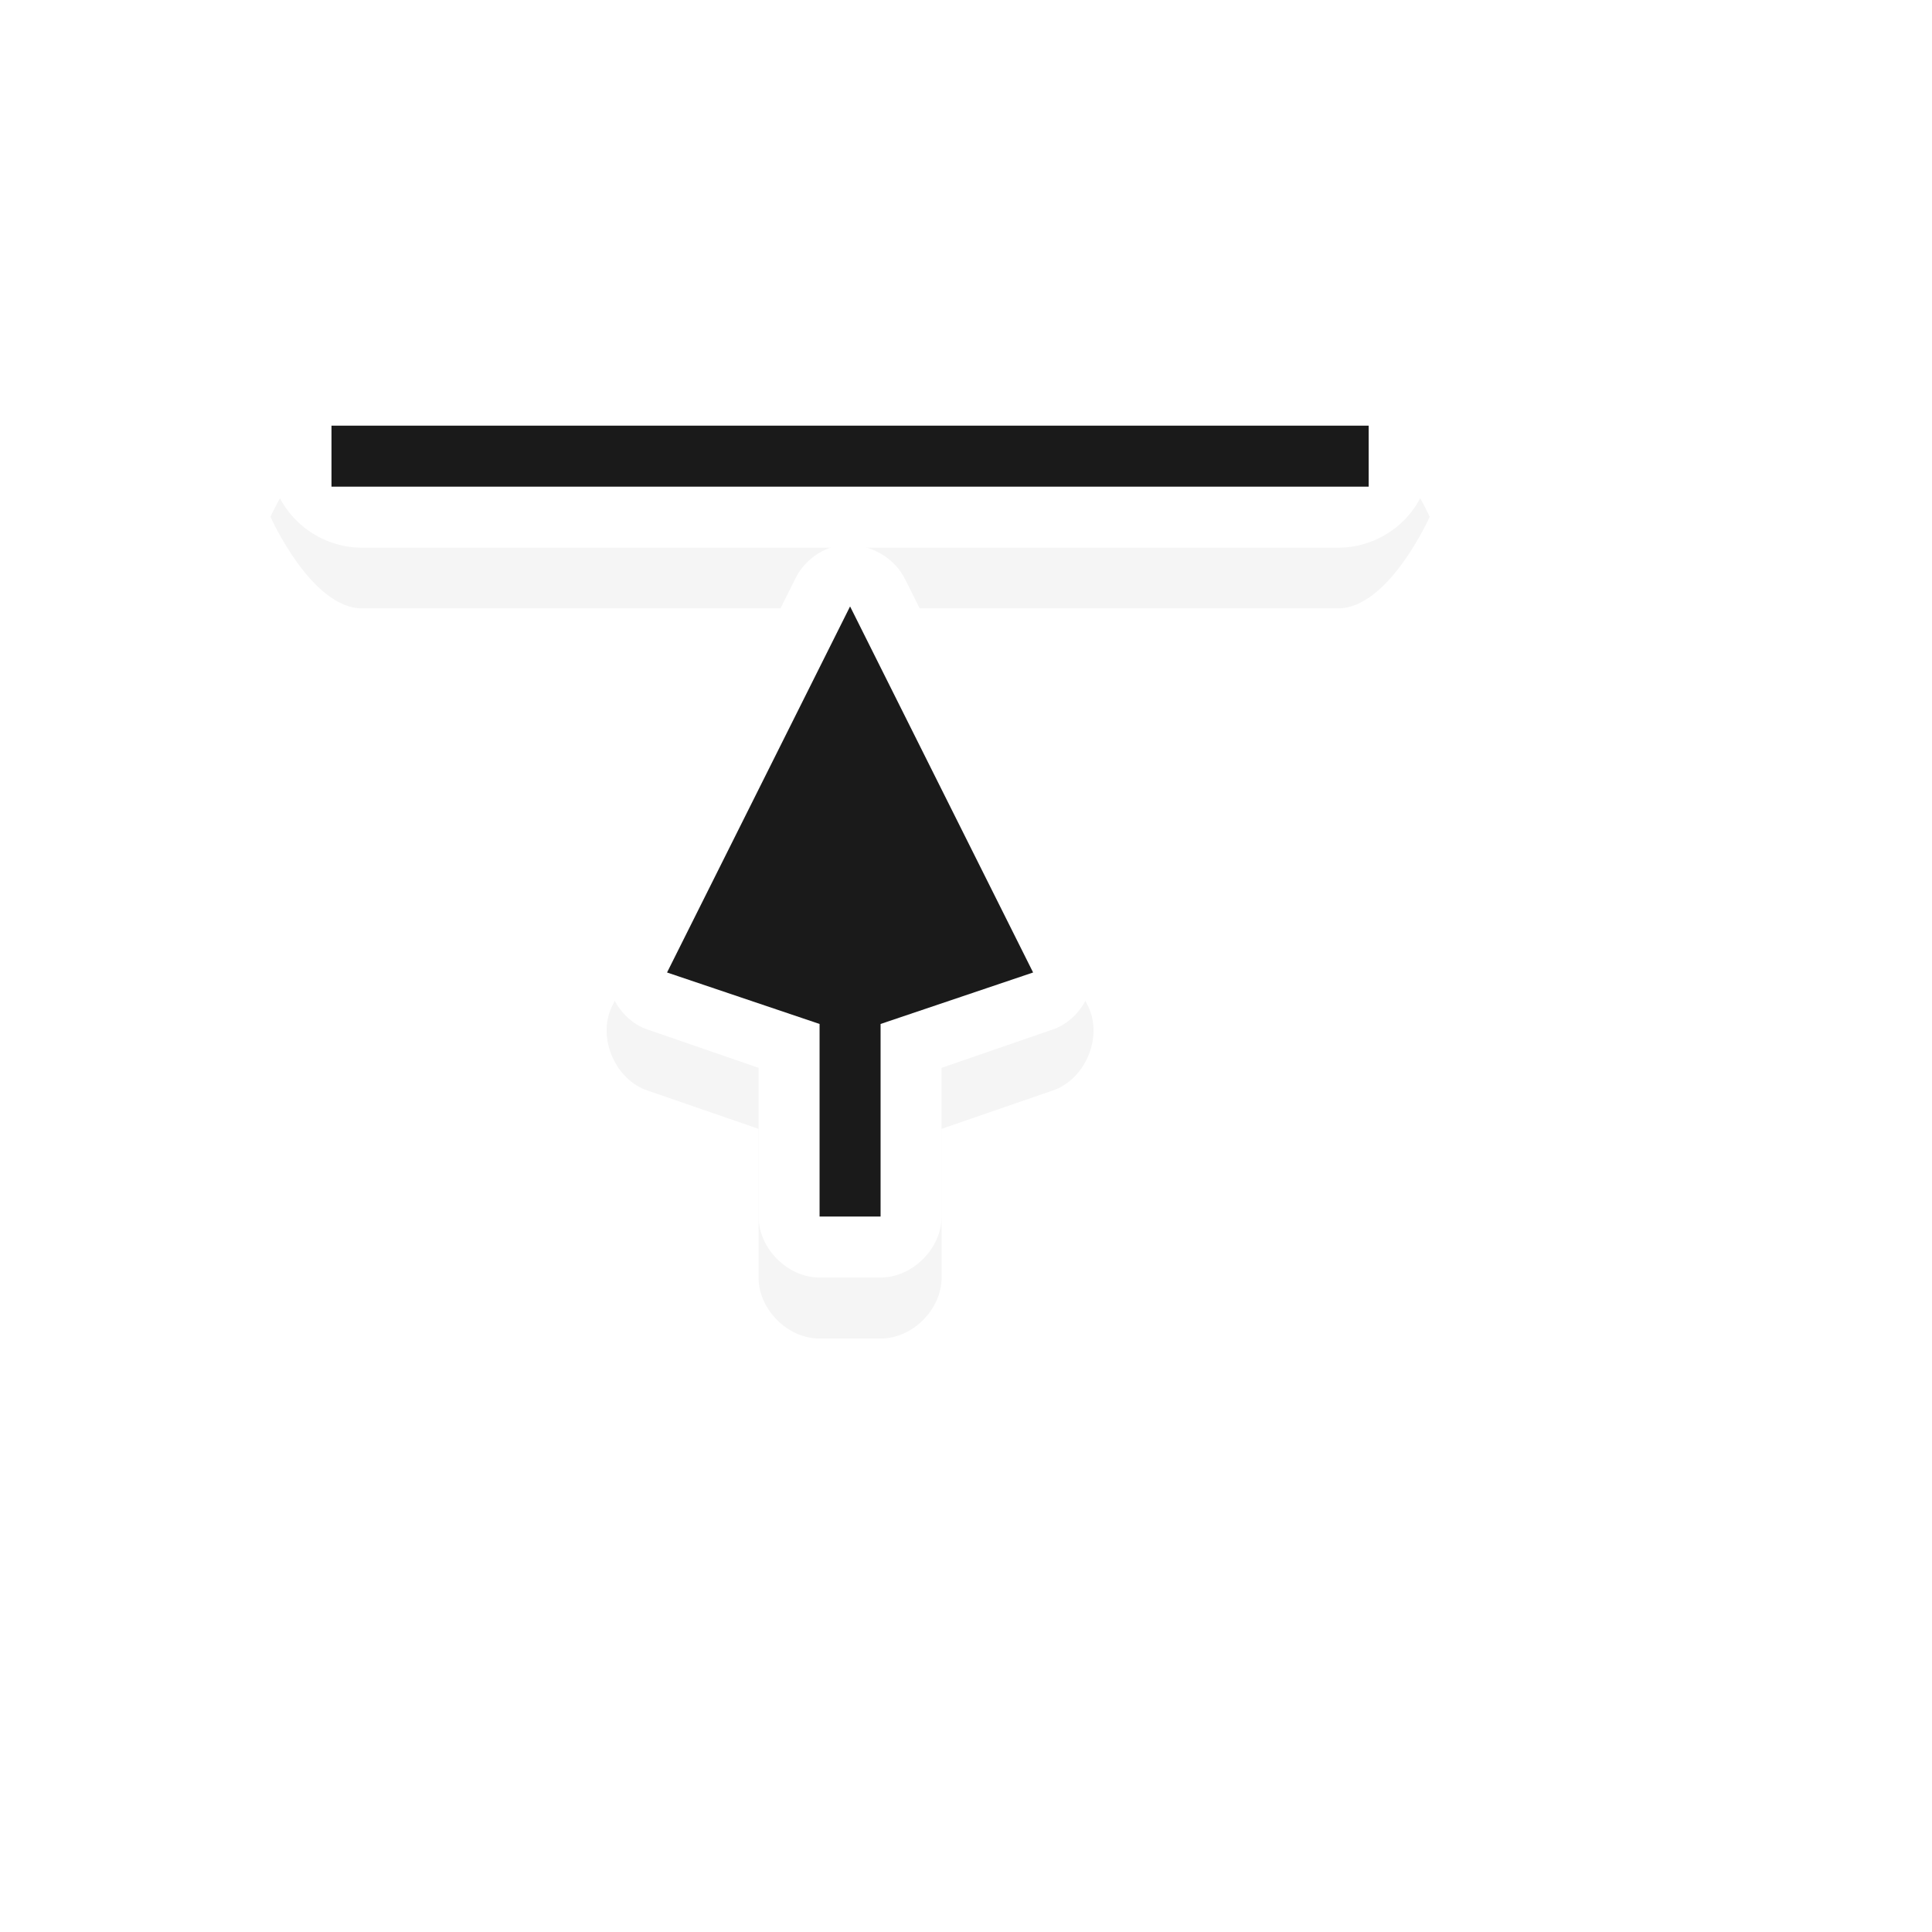
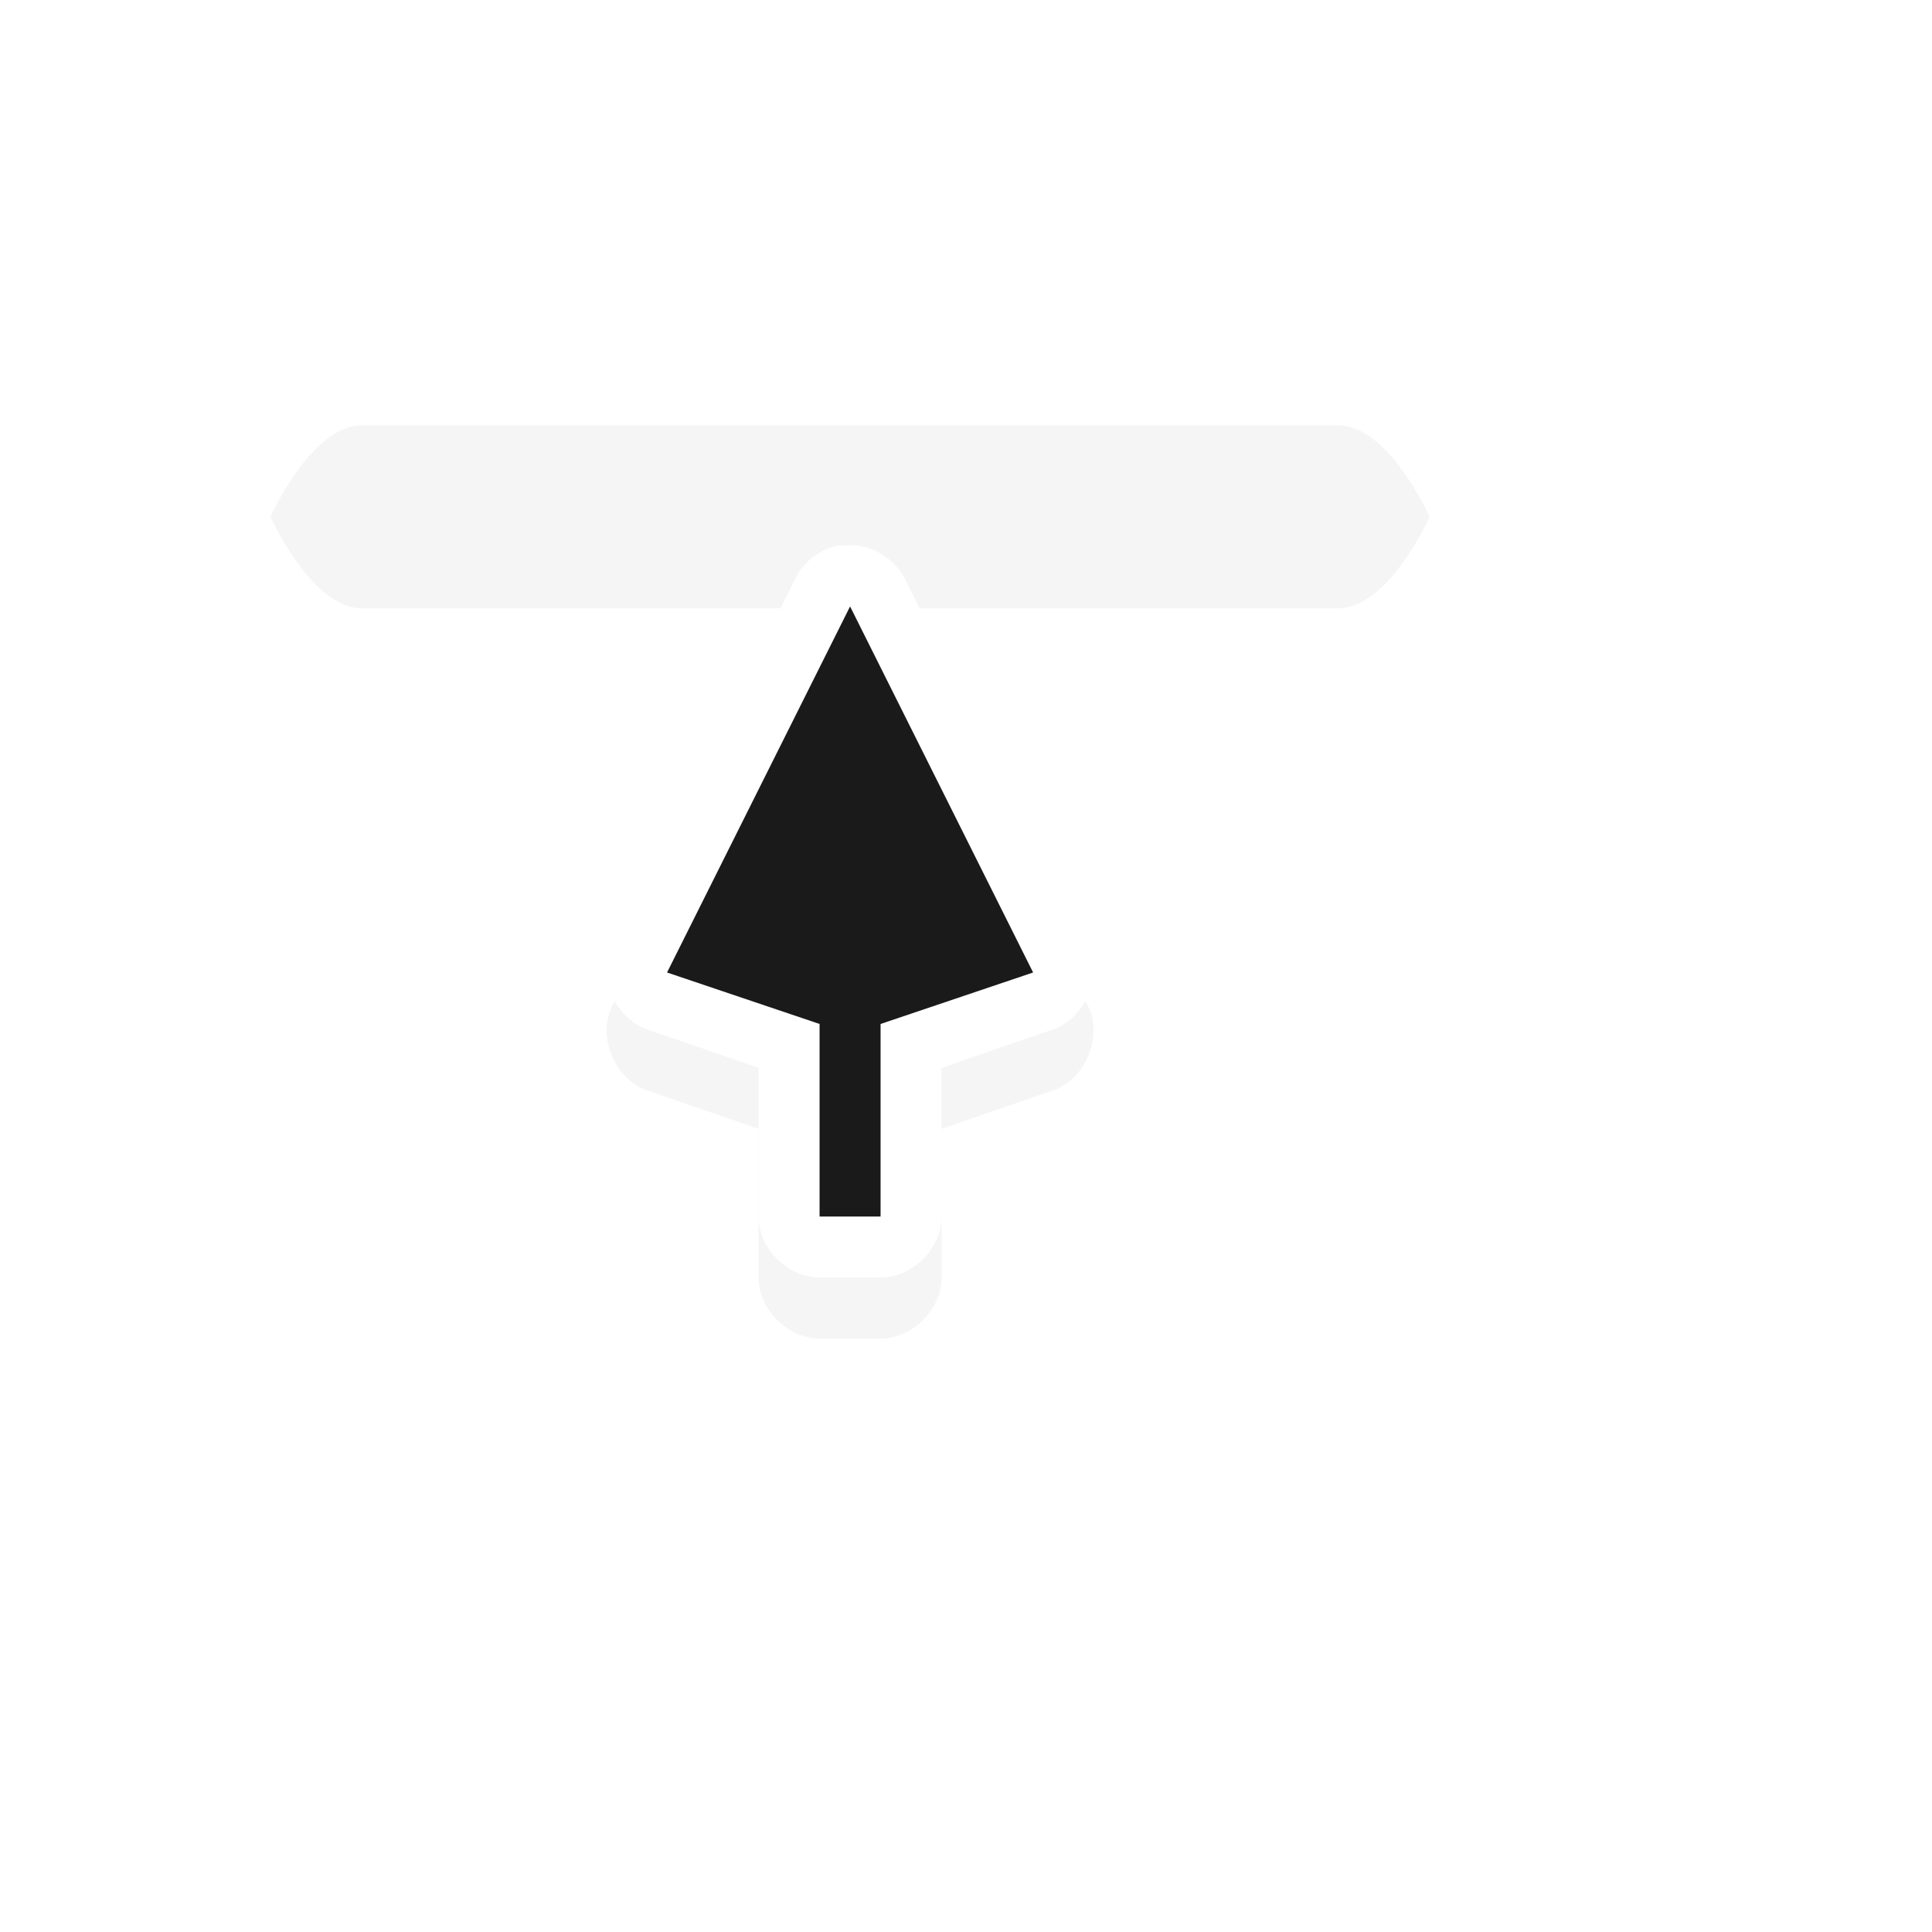
<svg xmlns="http://www.w3.org/2000/svg" version="1.1" width="100%" height="100%" id="svgWorkerArea" viewBox="-25 -25 625 625" style="background: white;">
  <defs id="defsdoc">
    <pattern id="patternBool" x="0" y="0" width="10" height="10" patternUnits="userSpaceOnUse" patternTransform="rotate(35)">
      <circle cx="5" cy="5" r="4" style="stroke: none;fill: #ff000070;" />
    </pattern>
  </defs>
  <g id="fileImp-861620445" class="cosito">
    <g id="gImp-860010344" class="grouped">
      <path id="pathImp-837826674" filter="url(#a)" opacity=".2" d="M92.104 112.584C75.703 112.584 62.5 142.189 62.5 142.189 62.5 142.189 75.703 171.795 92.104 171.795 92.104 171.795 243.831 171.795 243.831 171.795 238.777 173.532 234.358 177.421 232.113 182.281 232.113 182.282 172.901 300.701 172.901 300.702 168.173 310.784 174.038 324.37 184.621 327.84 184.621 327.841 220.393 340.175 220.393 340.176 220.393 340.175 220.393 388.283 220.393 388.284 220.395 398.618 229.798 408.021 240.131 408.021 240.131 408.021 259.867 408.021 259.867 408.021 270.202 408.021 279.603 398.618 279.605 388.284 279.605 388.283 279.605 340.175 279.605 340.176 279.605 340.175 315.377 327.841 315.377 327.84 325.958 324.37 331.825 310.784 327.097 300.702 327.097 300.701 267.885 182.282 267.885 182.281 265.277 176.845 260.176 173.108 254.317 171.795 254.317 171.795 407.894 171.795 407.894 171.795 424.295 171.795 437.5 142.189 437.5 142.189 437.5 142.189 424.295 112.584 407.894 112.584 407.894 112.584 92.104 112.584 92.104 112.584" />
      <path id="pathImp-590761019" fill="#fff" d="M246.299 151.442C240.176 152.627 234.729 156.884 232.113 162.544 232.113 162.544 172.901 280.965 172.901 280.965 168.173 291.046 174.038 304.634 184.621 308.103 184.621 308.103 220.393 320.439 220.393 320.439 220.393 320.439 220.393 368.548 220.393 368.547 220.395 378.882 229.798 388.283 240.131 388.284 240.131 388.283 259.867 388.283 259.867 388.284 270.202 388.283 279.603 378.882 279.605 368.547 279.605 368.548 279.605 320.439 279.605 320.439 279.605 320.439 315.377 308.103 315.377 308.103 325.958 304.634 331.825 291.046 327.097 280.965 327.097 280.965 267.885 162.544 267.885 162.544 264.406 155.296 256.149 150.65 248.149 151.442 247.532 151.422 246.916 151.422 246.299 151.442 246.299 151.443 246.299 151.443 246.299 151.442" />
      <path id="pathImp-853484702" fill="#1a1a1a" d="M249.999 171.179C249.999 171.179 190.789 289.6 190.789 289.6 190.789 289.6 240.131 306.253 240.131 306.252 240.131 306.253 240.131 368.548 240.131 368.547 240.131 368.548 259.867 368.548 259.867 368.547 259.867 368.548 259.867 306.253 259.867 306.252 259.867 306.253 309.211 289.6 309.211 289.6 309.211 289.6 249.999 171.179 249.999 171.179" />
      <g id="gImp-218462285">
-         <path id="rectImp-38721310" fill="#fff" d="M92.106 152.176C76.019 152.176 62.5 139.205 62.5 123.768 62.5 123.769 62.5 120.386 62.5 120.387 62.5 104.951 76.019 91.979 92.106 91.979 92.106 91.979 407.894 91.979 407.894 91.979 423.981 91.979 437.5 104.951 437.5 120.387 437.5 120.386 437.5 123.769 437.5 123.768 437.5 139.205 423.981 152.176 407.894 152.176 407.894 152.176 92.106 152.176 92.106 152.176 92.106 152.176 92.106 152.176 92.106 152.176" />
-         <path id="pathImp-996323436" fill="#1a1a1a" d="M82.236 132.439C82.236 132.438 82.236 112.702 82.236 112.702 82.236 112.702 417.762 112.702 417.762 112.702 417.762 112.702 417.762 132.438 417.762 132.439 417.762 132.438 82.236 132.438 82.236 132.439" />
-       </g>
+         </g>
    </g>
  </g>
</svg>